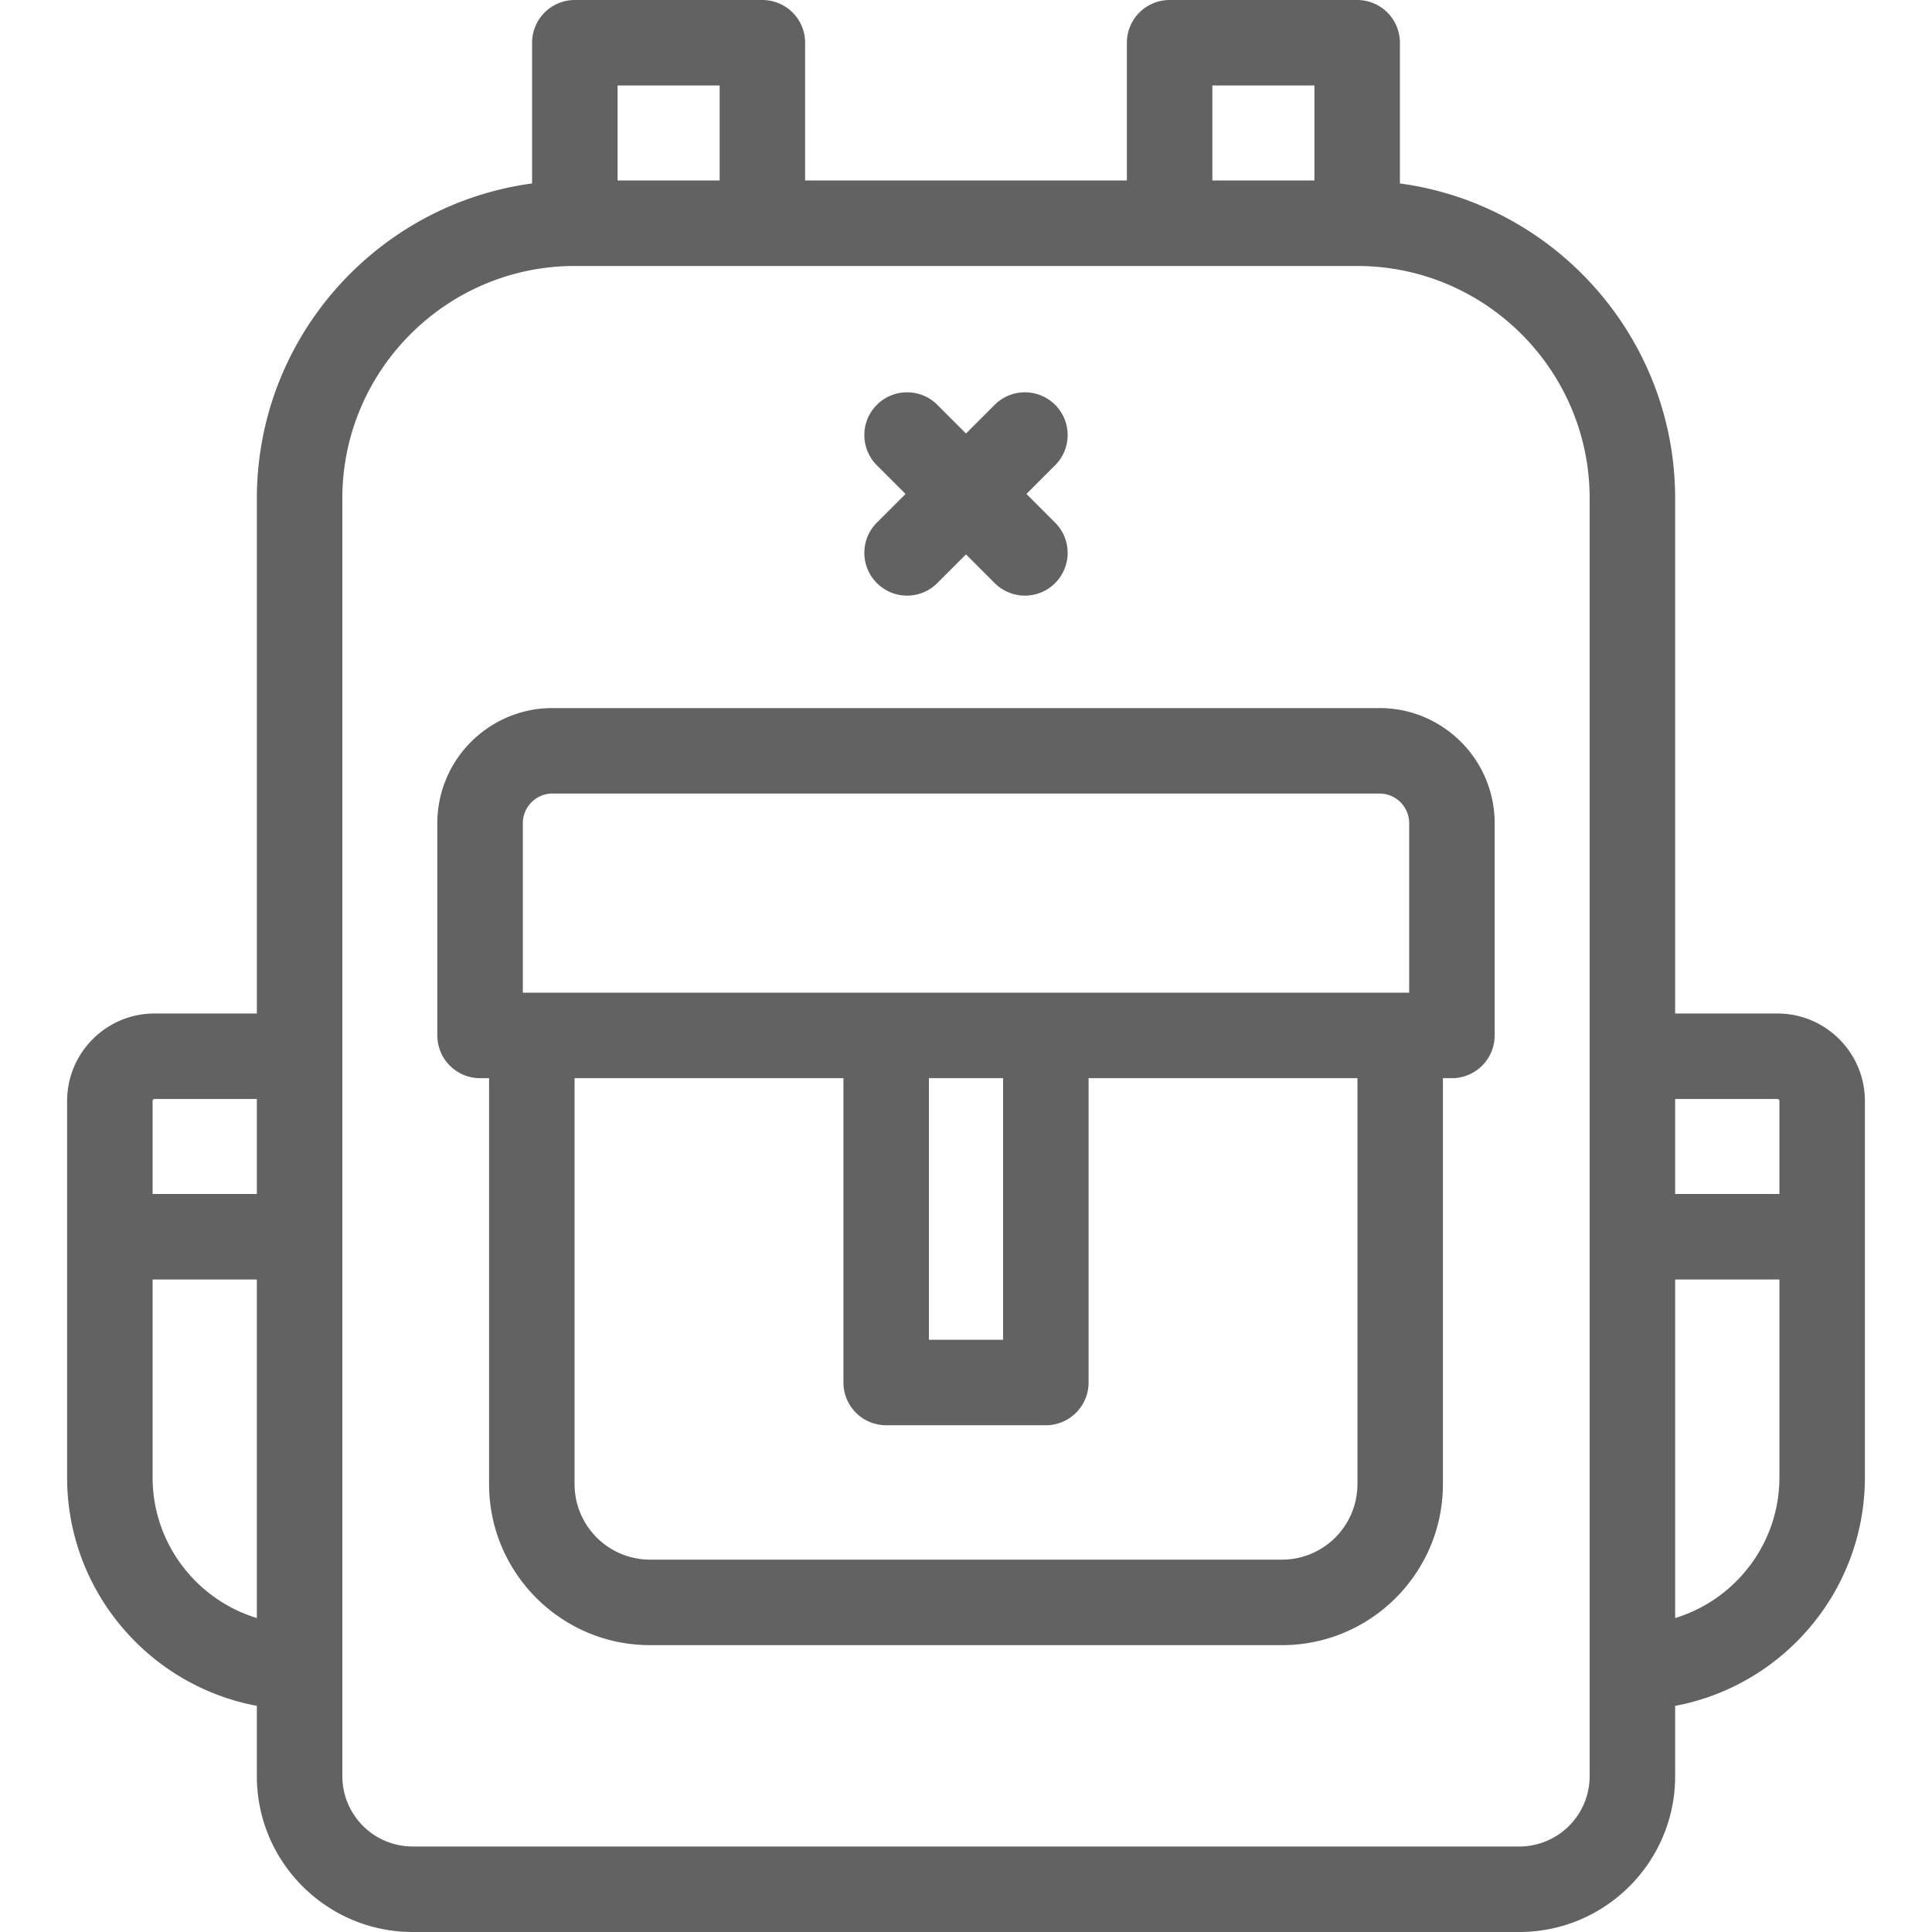
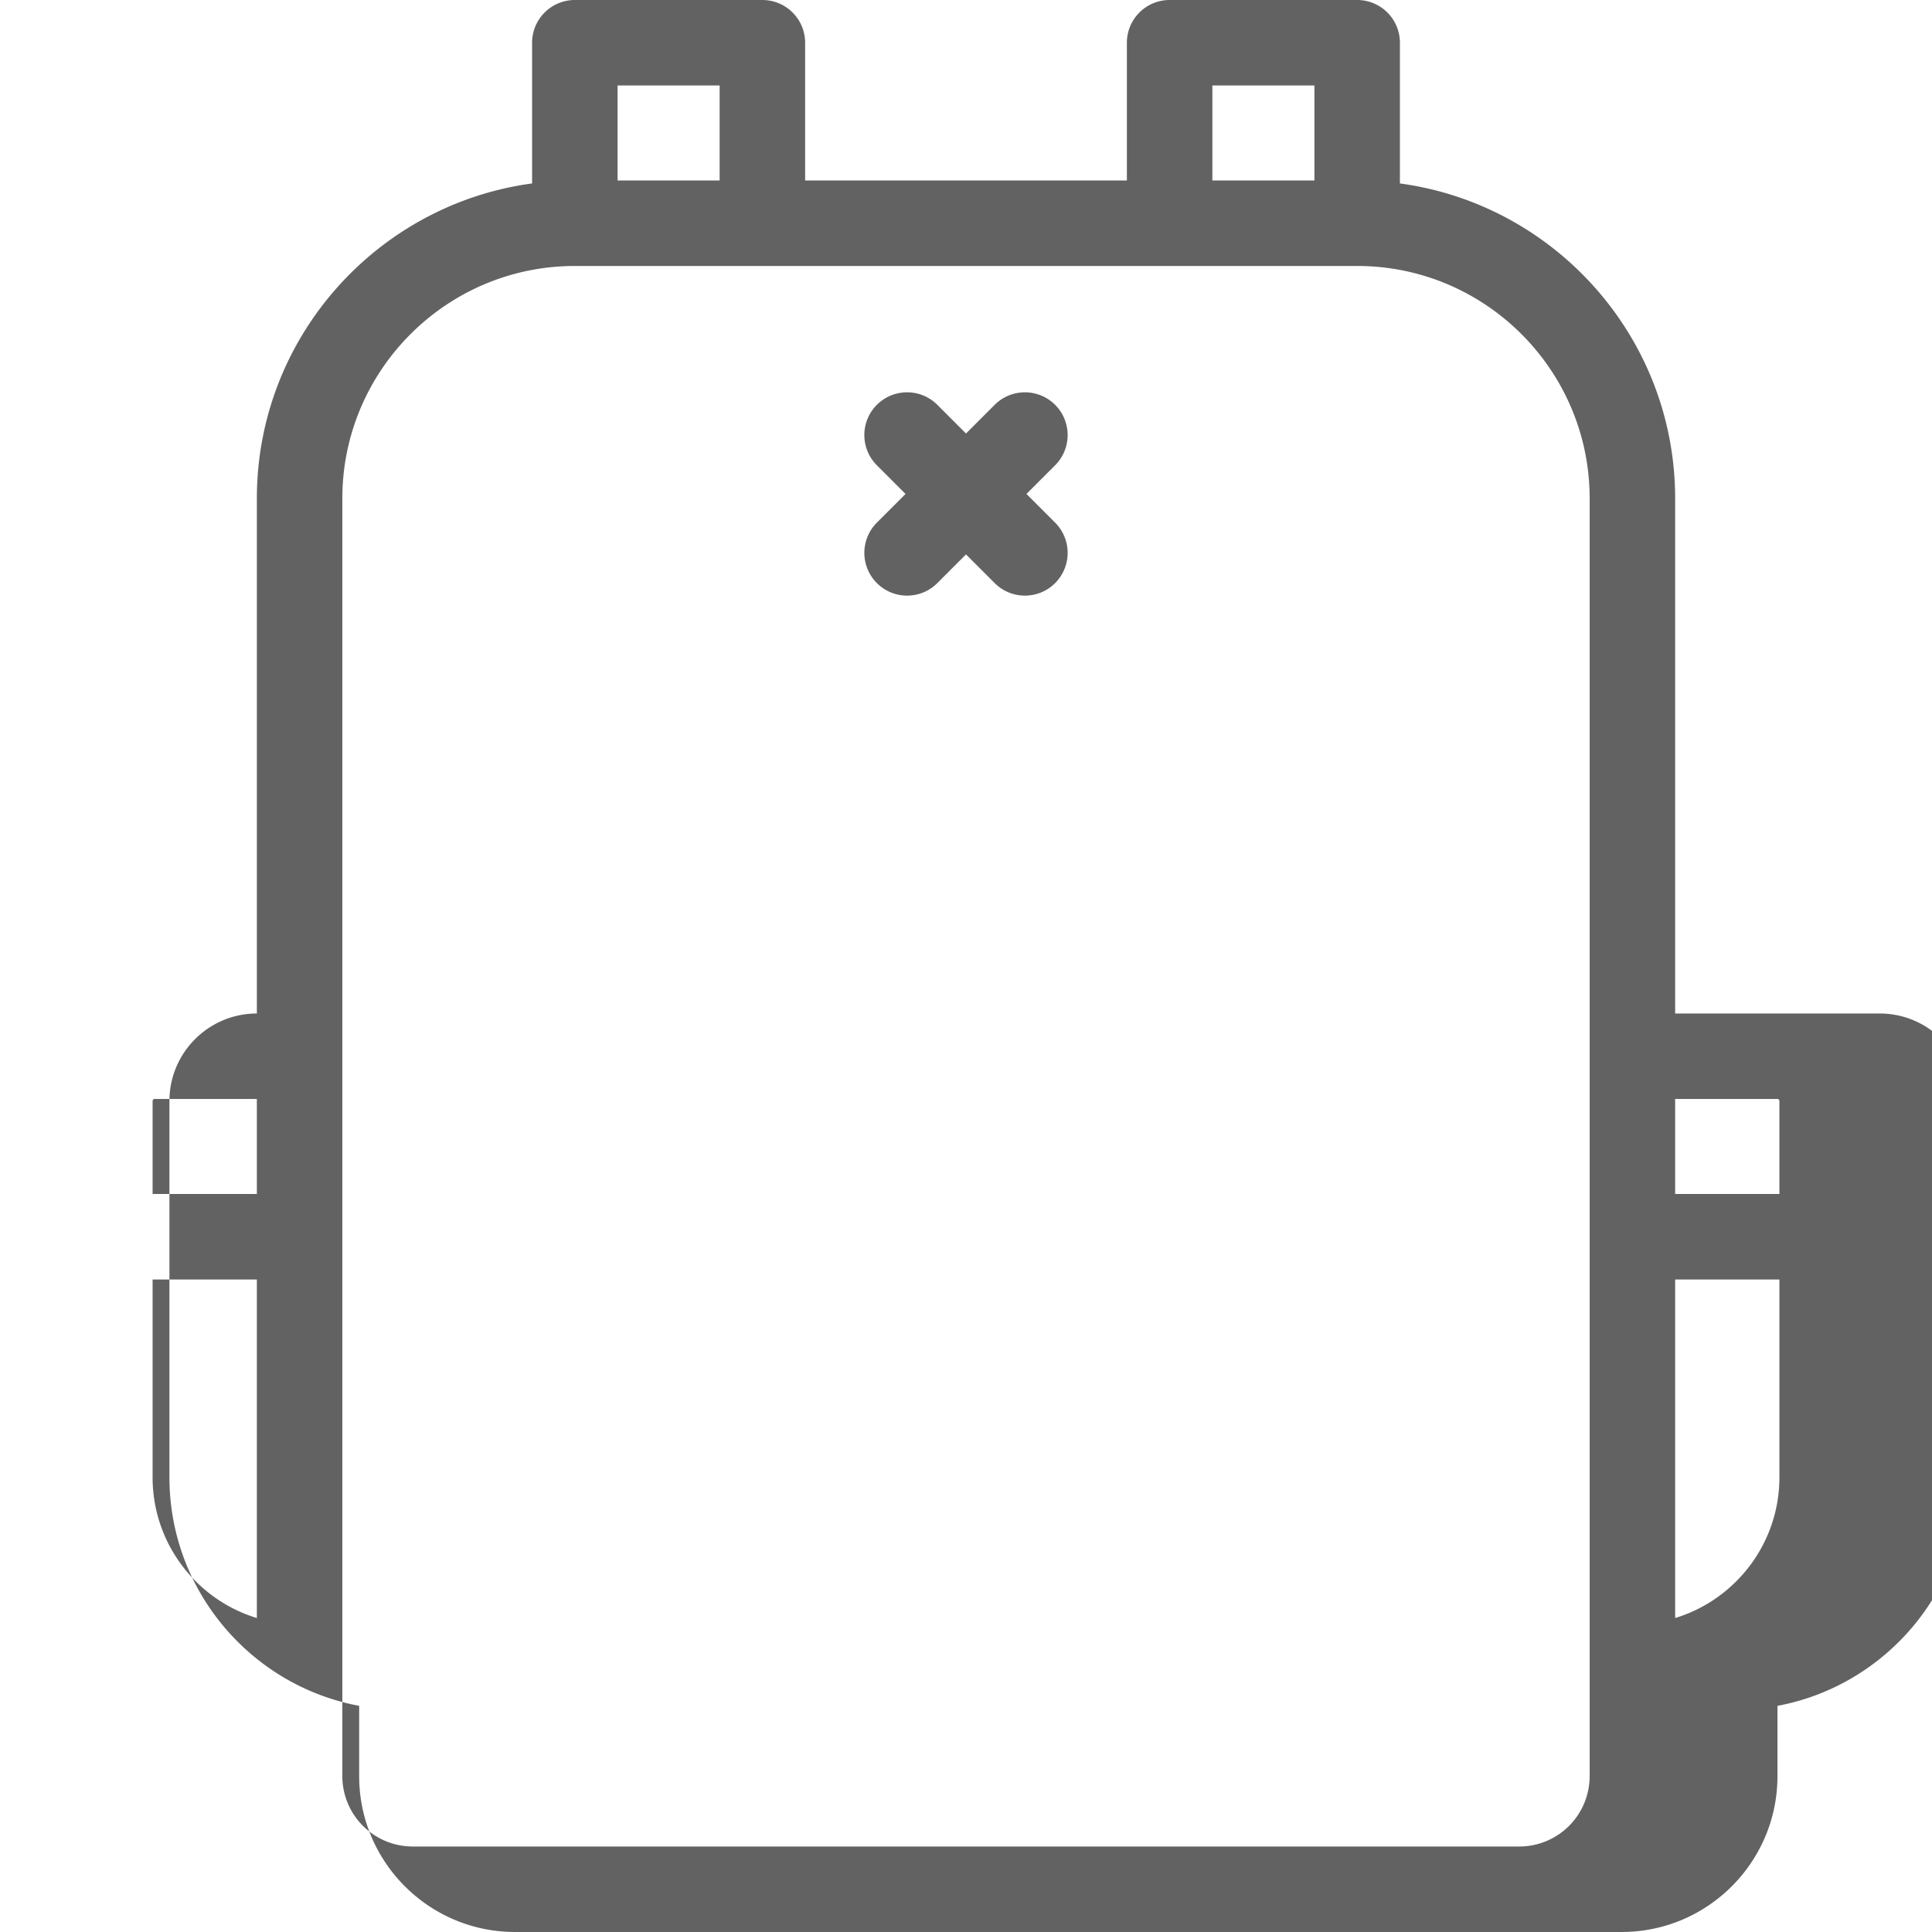
<svg xmlns="http://www.w3.org/2000/svg" width="160" height="160" viewBox="420 420 160 160">
  <g fill="#626262">
-     <path d="M534.248 478.639h-68.496c-5.257 0-9.534 4.277-9.534 9.535v17.576a3.54 3.54 0 0 0 3.54 3.54h.746v33.626c0 7.349 5.979 13.328 13.327 13.328h52.338c7.349 0 13.327-5.979 13.327-13.328V509.29h.746a3.54 3.54 0 0 0 3.54-3.54v-17.576c0-5.258-4.277-9.535-9.534-9.535zm-70.95 9.534a2.458 2.458 0 0 1 2.454-2.455h68.496a2.457 2.457 0 0 1 2.454 2.455v14.036h-73.404v-14.036zm33.631 21.116h6.143v21.664h-6.143v-21.664zm35.488 33.626a6.255 6.255 0 0 1-6.248 6.248h-52.338a6.255 6.255 0 0 1-6.247-6.248v-33.626h22.265v25.204a3.54 3.54 0 0 0 3.54 3.54h13.223a3.54 3.54 0 0 0 3.54-3.54v-25.204h22.266v33.626z" />
-     <path d="M567.201 503.934h-8.473V461.28c0-13.319-9.941-24.353-22.793-26.088V423.54a3.54 3.54 0 0 0-3.54-3.54h-15.532a3.54 3.54 0 0 0-3.54 3.54v11.407h-26.646V423.54a3.54 3.54 0 0 0-3.54-3.54h-15.532a3.54 3.54 0 0 0-3.54 3.54v11.652c-12.852 1.735-22.793 12.77-22.793 26.088v42.653h-8.474c-3.992 0-7.24 3.248-7.24 7.241v31.176c0 9.406 6.782 17.254 15.713 18.921v5.825c0 7.115 5.789 12.903 12.903 12.903h91.652c7.114 0 12.902-5.788 12.902-12.903v-5.825c8.931-1.667 15.714-9.515 15.714-18.921v-31.176c0-3.992-3.248-7.24-7.241-7.24zm0 7.08a.16.16 0 0 1 .161.161v7.706h-8.634v-7.867h8.473zm-46.798-83.934h8.452v7.867h-8.452v-7.867zm-49.258 0h8.452v7.867h-8.452v-7.867zm-38.347 83.934h8.473v7.867h-8.633v-7.706a.16.16 0 0 1 .16-.161zm-.16 31.337v-16.39h8.633v28.038c-4.992-1.52-8.633-6.167-8.633-11.648zm119.01 24.746a5.828 5.828 0 0 1-5.822 5.823h-91.652a5.83 5.83 0 0 1-5.823-5.823V461.28c0-10.616 8.637-19.253 19.254-19.253h64.791c10.616 0 19.253 8.637 19.253 19.253v105.817zm7.081-13.098v-28.038h8.634v16.39c-.001 5.481-3.642 10.128-8.634 11.648z" />
+     <path d="M567.201 503.934h-8.473V461.28c0-13.319-9.941-24.353-22.793-26.088V423.54a3.54 3.54 0 0 0-3.54-3.54h-15.532a3.54 3.54 0 0 0-3.54 3.54v11.407h-26.646V423.54a3.54 3.54 0 0 0-3.54-3.54h-15.532a3.54 3.54 0 0 0-3.54 3.54v11.652c-12.852 1.735-22.793 12.77-22.793 26.088v42.653c-3.992 0-7.24 3.248-7.24 7.241v31.176c0 9.406 6.782 17.254 15.713 18.921v5.825c0 7.115 5.789 12.903 12.903 12.903h91.652c7.114 0 12.902-5.788 12.902-12.903v-5.825c8.931-1.667 15.714-9.515 15.714-18.921v-31.176c0-3.992-3.248-7.24-7.241-7.24zm0 7.08a.16.16 0 0 1 .161.161v7.706h-8.634v-7.867h8.473zm-46.798-83.934h8.452v7.867h-8.452v-7.867zm-49.258 0h8.452v7.867h-8.452v-7.867zm-38.347 83.934h8.473v7.867h-8.633v-7.706a.16.16 0 0 1 .16-.161zm-.16 31.337v-16.39h8.633v28.038c-4.992-1.52-8.633-6.167-8.633-11.648zm119.01 24.746a5.828 5.828 0 0 1-5.822 5.823h-91.652a5.83 5.83 0 0 1-5.823-5.823V461.28c0-10.616 8.637-19.253 19.254-19.253h64.791c10.616 0 19.253 8.637 19.253 19.253v105.817zm7.081-13.098v-28.038h8.634v16.39c-.001 5.481-3.642 10.128-8.634 11.648z" />
    <path d="M492.619 468.289c.691.691 1.597 1.037 2.503 1.037s1.813-.345 2.503-1.037l2.375-2.375 2.375 2.375c.691.691 1.597 1.037 2.503 1.037s1.813-.345 2.503-1.037a3.54 3.54 0 0 0 0-5.007l-2.375-2.375 2.375-2.375a3.539 3.539 0 0 0 0-5.006 3.542 3.542 0 0 0-5.007 0L500 455.901l-2.375-2.375c-1.383-1.382-3.624-1.382-5.007 0s-1.383 3.624 0 5.006l2.375 2.375-2.375 2.375a3.54 3.54 0 0 0 .001 5.007z" />
  </g>
</svg>